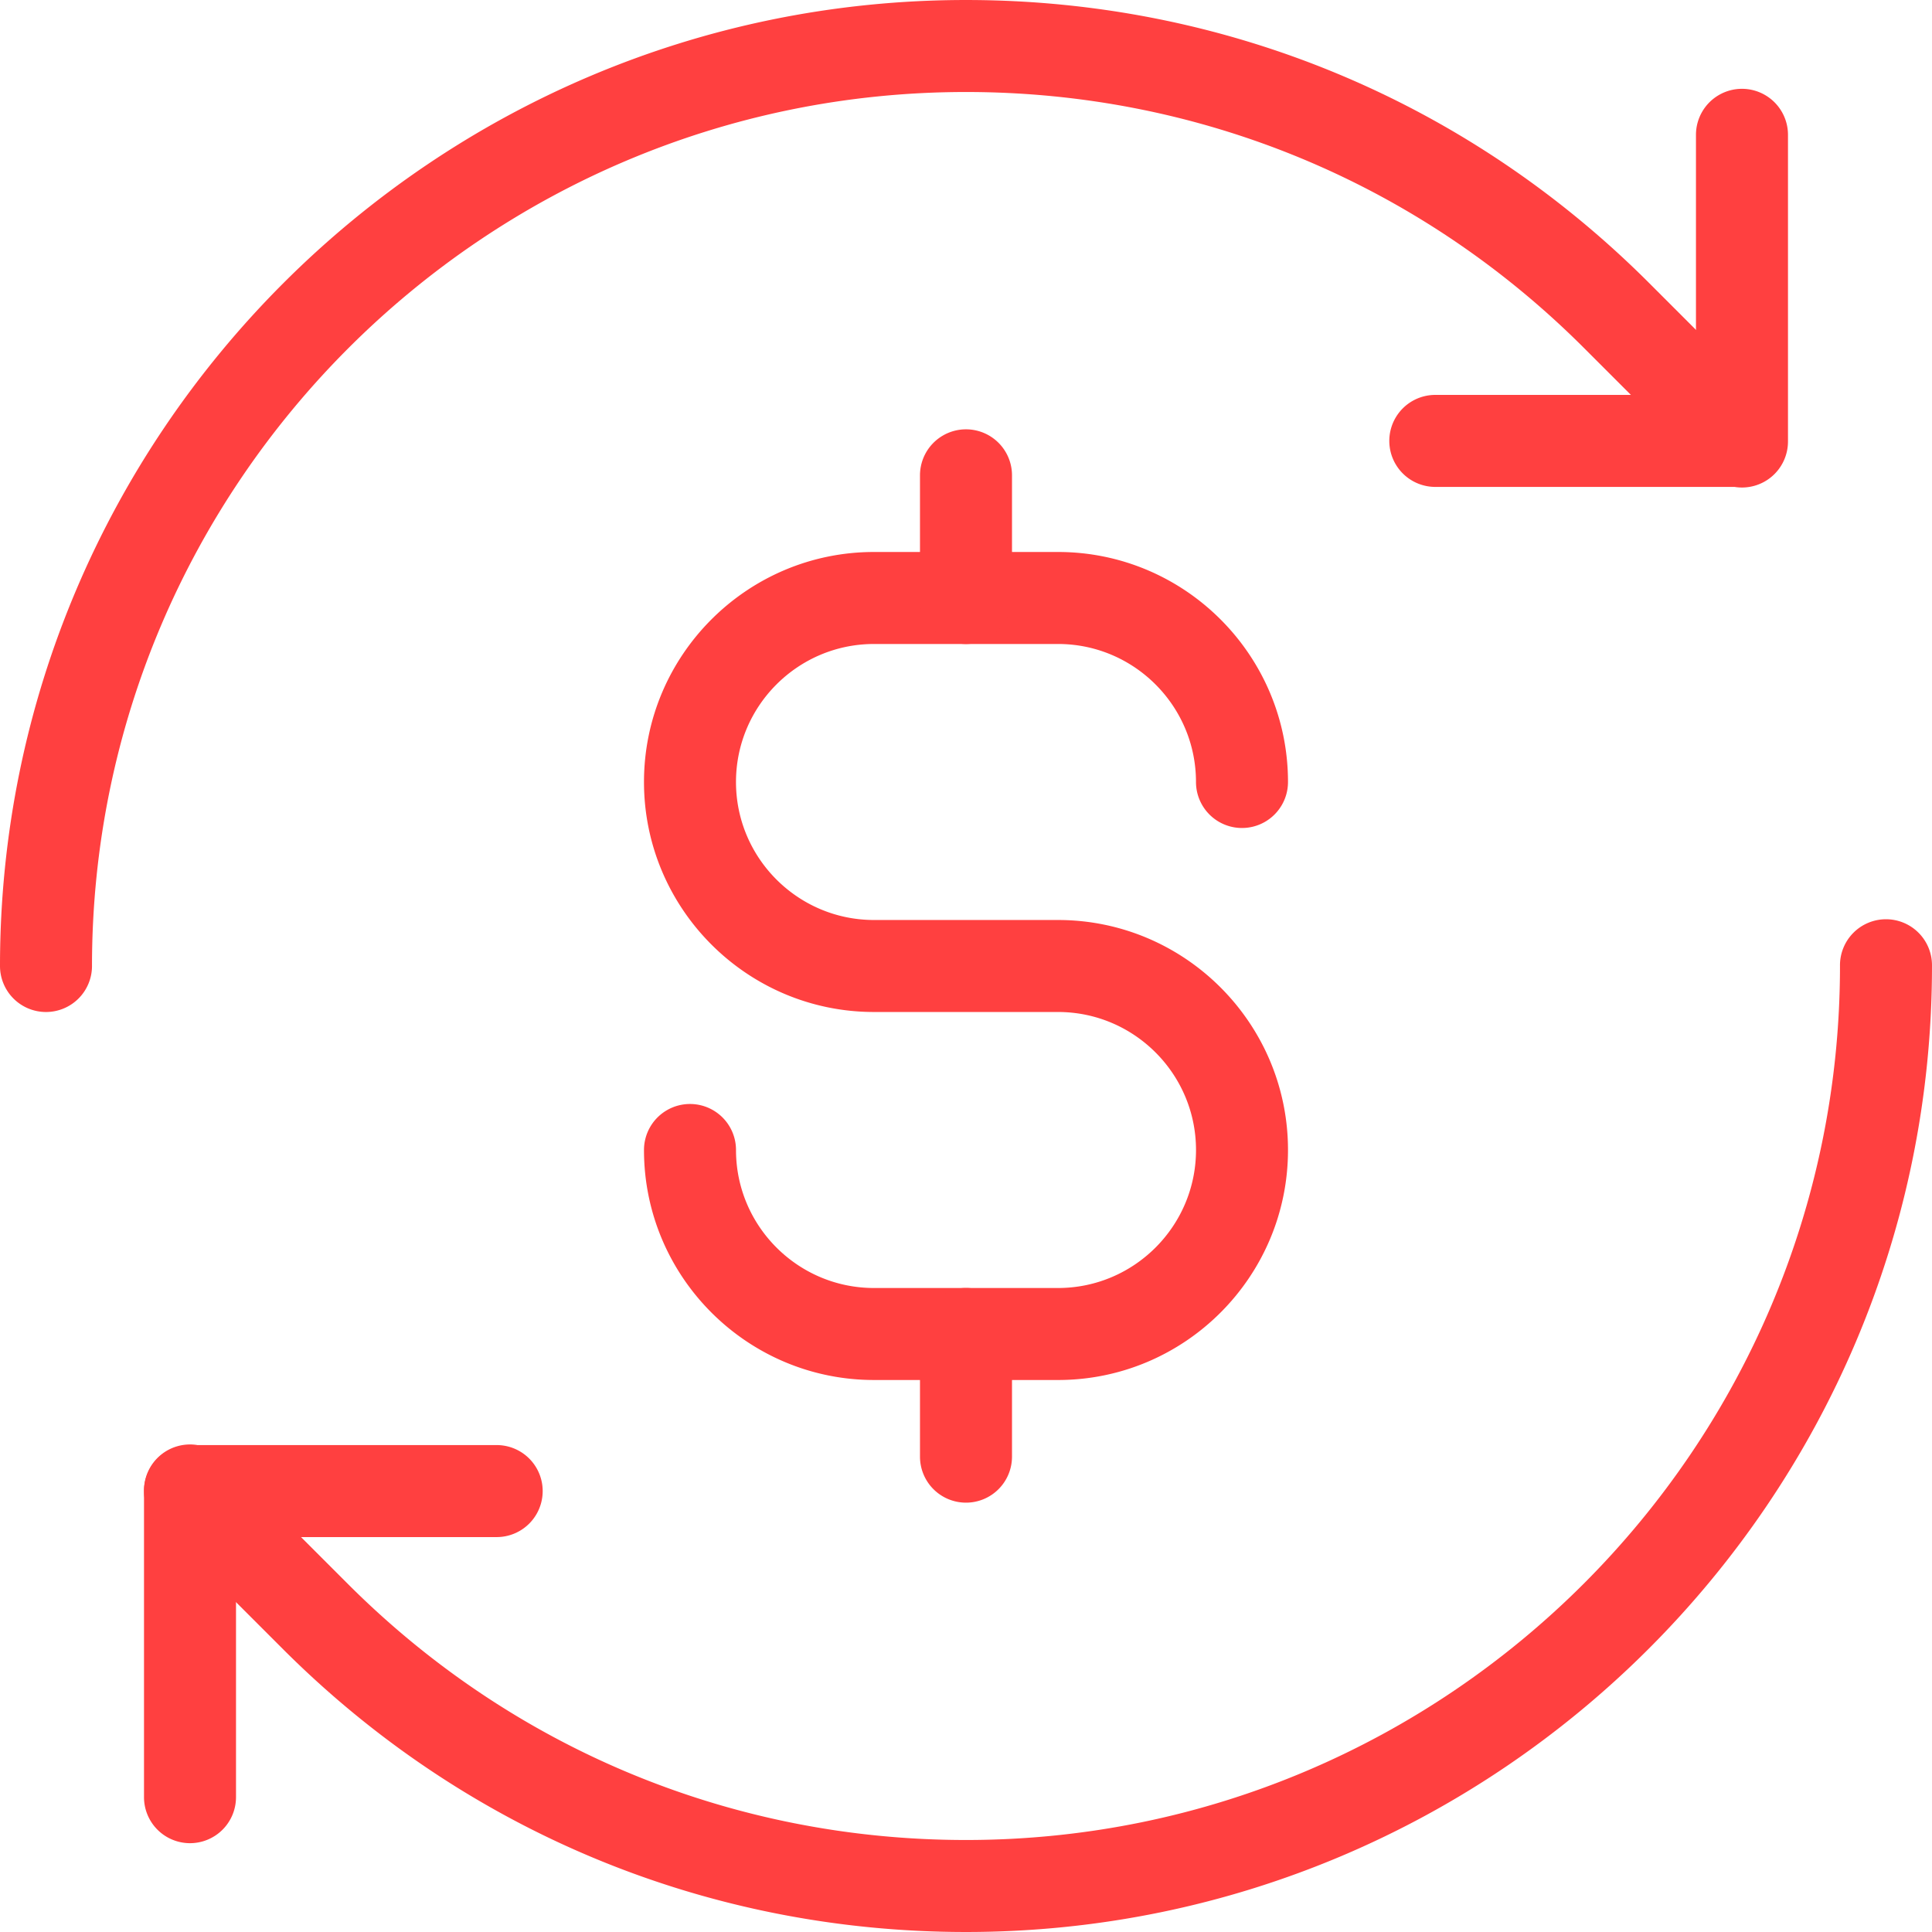
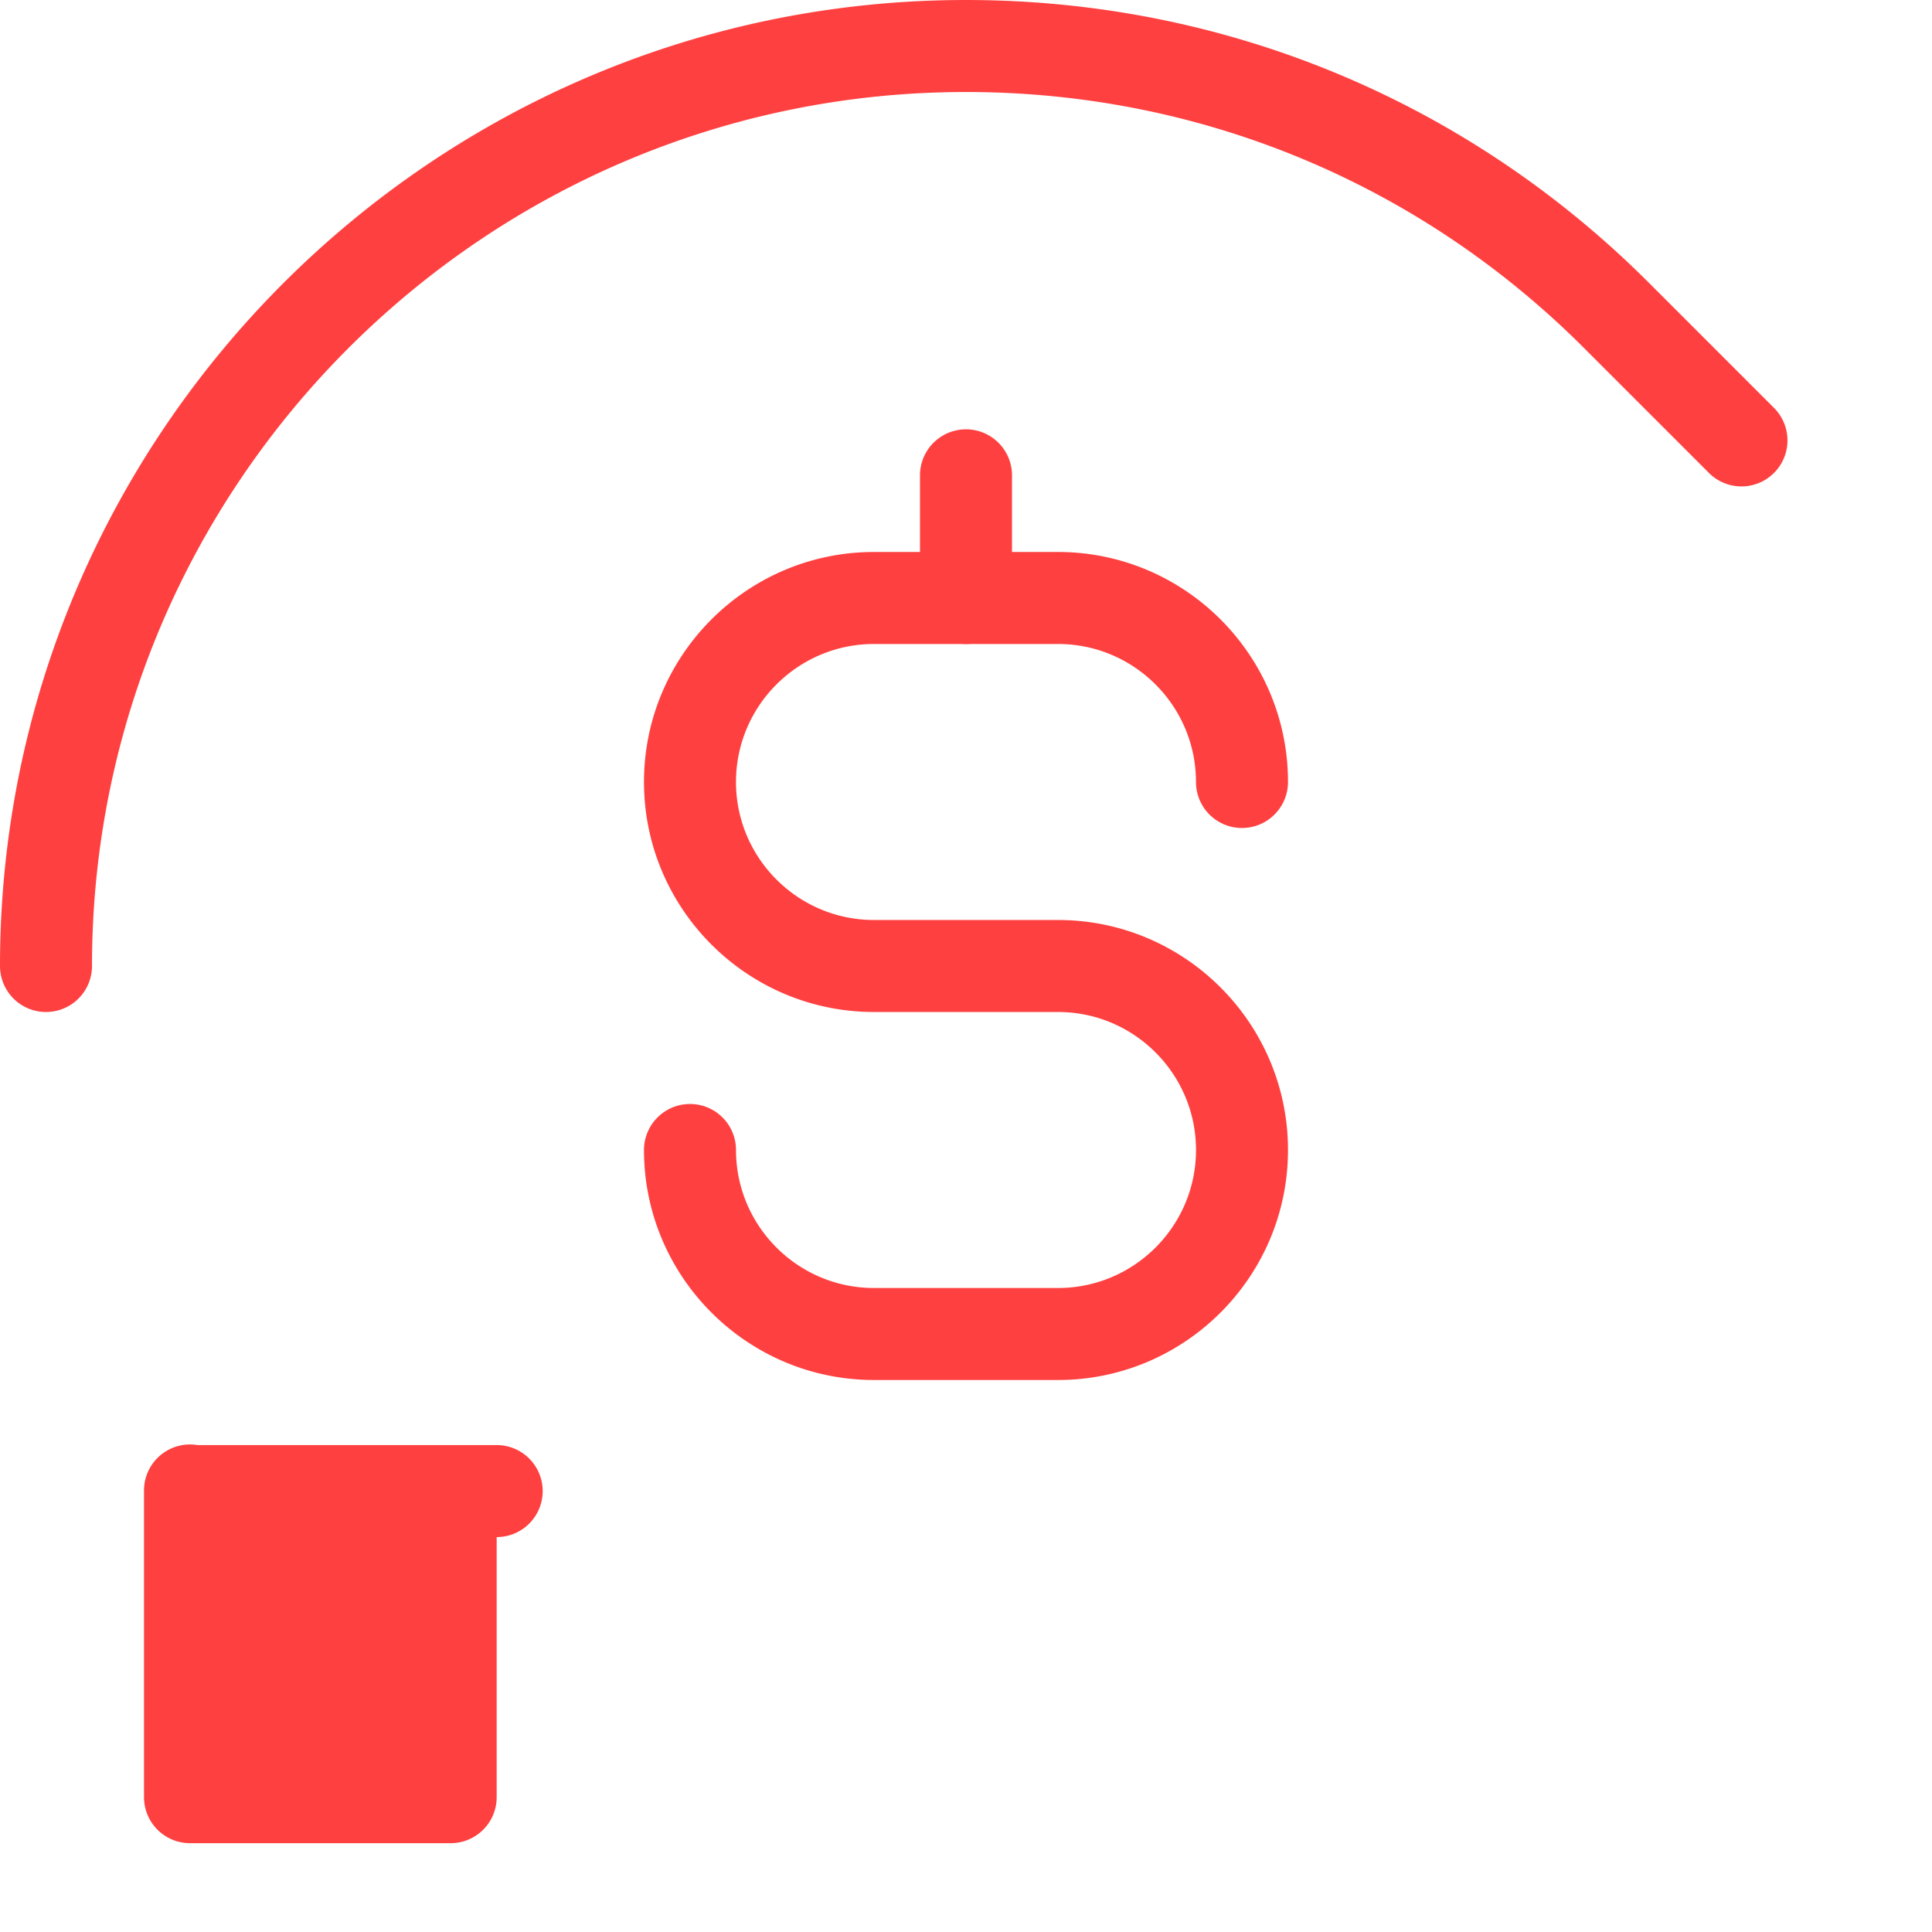
<svg xmlns="http://www.w3.org/2000/svg" preserveAspectRatio="xMidYMid meet" data-bbox="20 20 160.001 160" viewBox="20 20 160.001 160" height="200" width="200" data-type="color" role="img" aria-label="Peníze jako výsledky">
  <defs>
    <style>#comp-ls13a2q01 svg [data-color="1"] {fill: #FF4040;}</style>
  </defs>
  <g>
-     <path d="M164.264 60.374c-.21 0-.416-.017-.617-.05h-24.78a3.81 3.81 0 1 1 0-7.62h21.587V31.165a3.81 3.81 0 1 1 7.62 0v25.4a3.81 3.81 0 0 1-3.81 3.809z" fill="#FF4040" data-color="1" />
    <path d="M23.81 103.81A3.81 3.81 0 0 1 20 100c0-44.112 35.888-80 80-80 21.369 0 41.458 8.321 56.568 23.431l10.389 10.39a3.81 3.81 0 0 1-5.388 5.387l-10.389-10.39c-13.67-13.67-31.847-21.199-51.18-21.199-39.911 0-72.381 32.47-72.381 72.381a3.81 3.81 0 0 1-3.809 3.81z" fill="#FF4040" data-color="1" />
-     <path d="M35.736 172.645a3.81 3.81 0 0 1-3.81-3.81v-25.4a3.81 3.81 0 0 1 4.427-3.76h24.78a3.81 3.81 0 1 1 0 7.62H39.545v21.541a3.81 3.81 0 0 1-3.809 3.809z" fill="#FF4040" data-color="1" />
-     <path d="M100 180c-21.369 0-41.459-8.321-56.569-23.431l-10.389-10.39a3.808 3.808 0 1 1 5.387-5.386l10.389 10.39C62.49 164.852 80.666 172.381 100 172.381c39.911 0 72.381-32.47 72.381-72.381a3.81 3.81 0 1 1 7.619 0c0 44.112-35.888 80-80 80z" fill="#FF4040" data-color="1" />
+     <path d="M35.736 172.645a3.81 3.81 0 0 1-3.81-3.81v-25.4a3.81 3.81 0 0 1 4.427-3.76h24.78a3.81 3.81 0 1 1 0 7.62v21.541a3.81 3.81 0 0 1-3.809 3.809z" fill="#FF4040" data-color="1" />
    <path d="M107.619 134.286H92.381c-10.503 0-19.048-8.545-19.048-19.048a3.81 3.81 0 1 1 7.62 0c0 6.302 5.127 11.429 11.429 11.429h15.238c6.302 0 11.429-5.127 11.429-11.429 0-6.302-5.127-11.429-11.429-11.429H92.381c-10.503 0-19.048-8.545-19.048-19.048s8.545-19.048 19.048-19.048h15.238c10.503 0 19.048 8.545 19.048 19.048a3.81 3.81 0 1 1-7.62 0c0-6.302-5.127-11.429-11.429-11.429H92.381c-6.302 0-11.429 5.127-11.429 11.429 0 6.302 5.127 11.429 11.429 11.429h15.238c10.503 0 19.048 8.545 19.048 19.048s-8.545 19.048-19.048 19.048z" fill="#FF4040" data-color="1" />
    <path d="M100 73.333a3.81 3.81 0 0 1-3.81-3.81V59.365a3.81 3.81 0 1 1 7.62 0v10.159a3.81 3.81 0 0 1-3.81 3.809z" fill="#FF4040" data-color="1" />
-     <path d="M100 144.444a3.81 3.81 0 0 1-3.81-3.81v-10.159a3.81 3.81 0 1 1 7.62 0v10.159a3.81 3.81 0 0 1-3.81 3.81z" fill="#FF4040" data-color="1" />
  </g>
</svg>